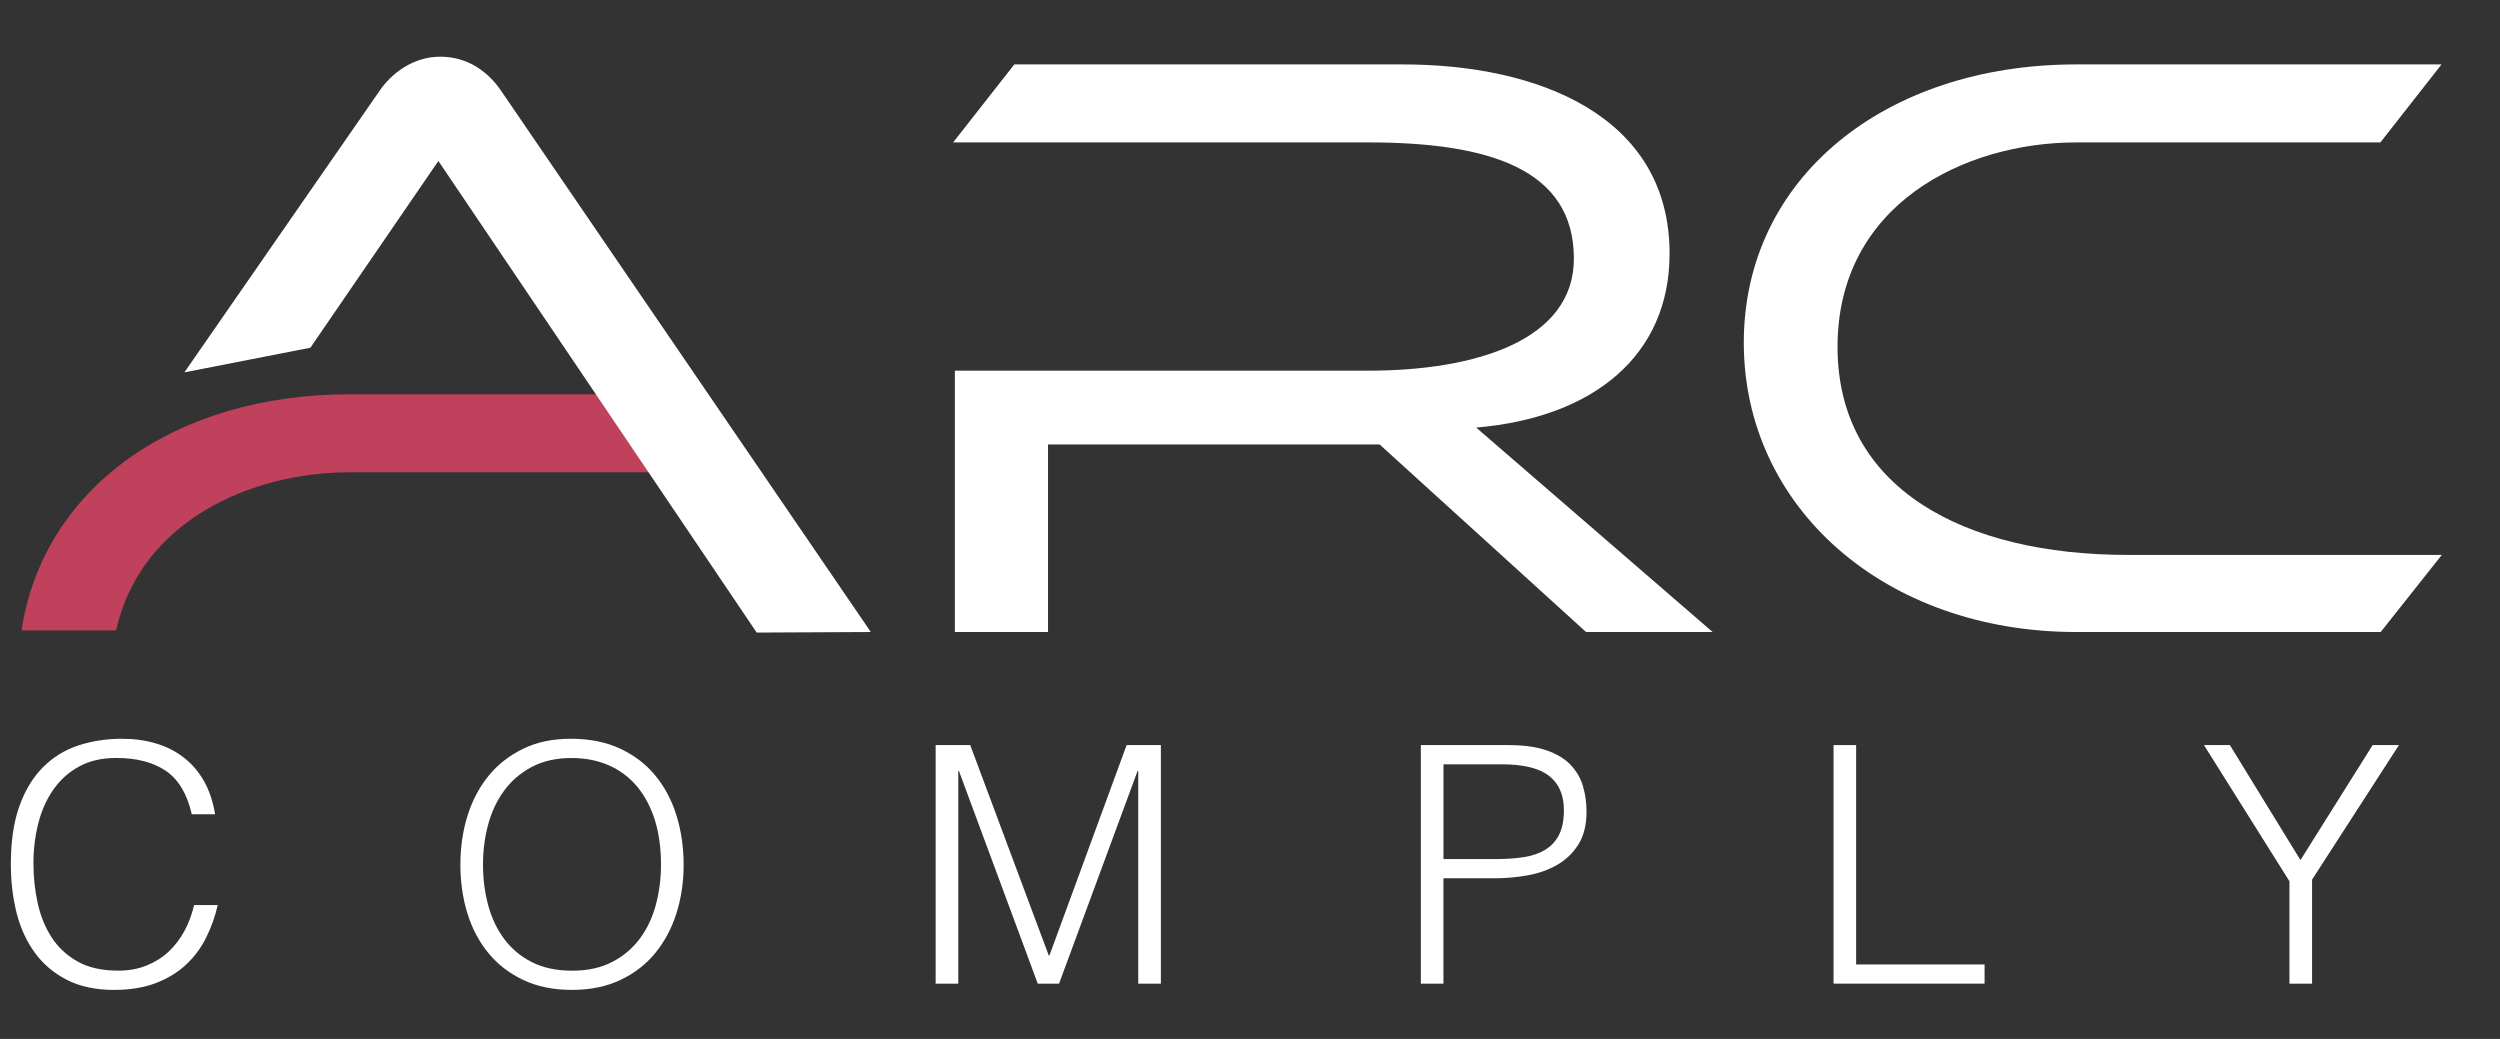
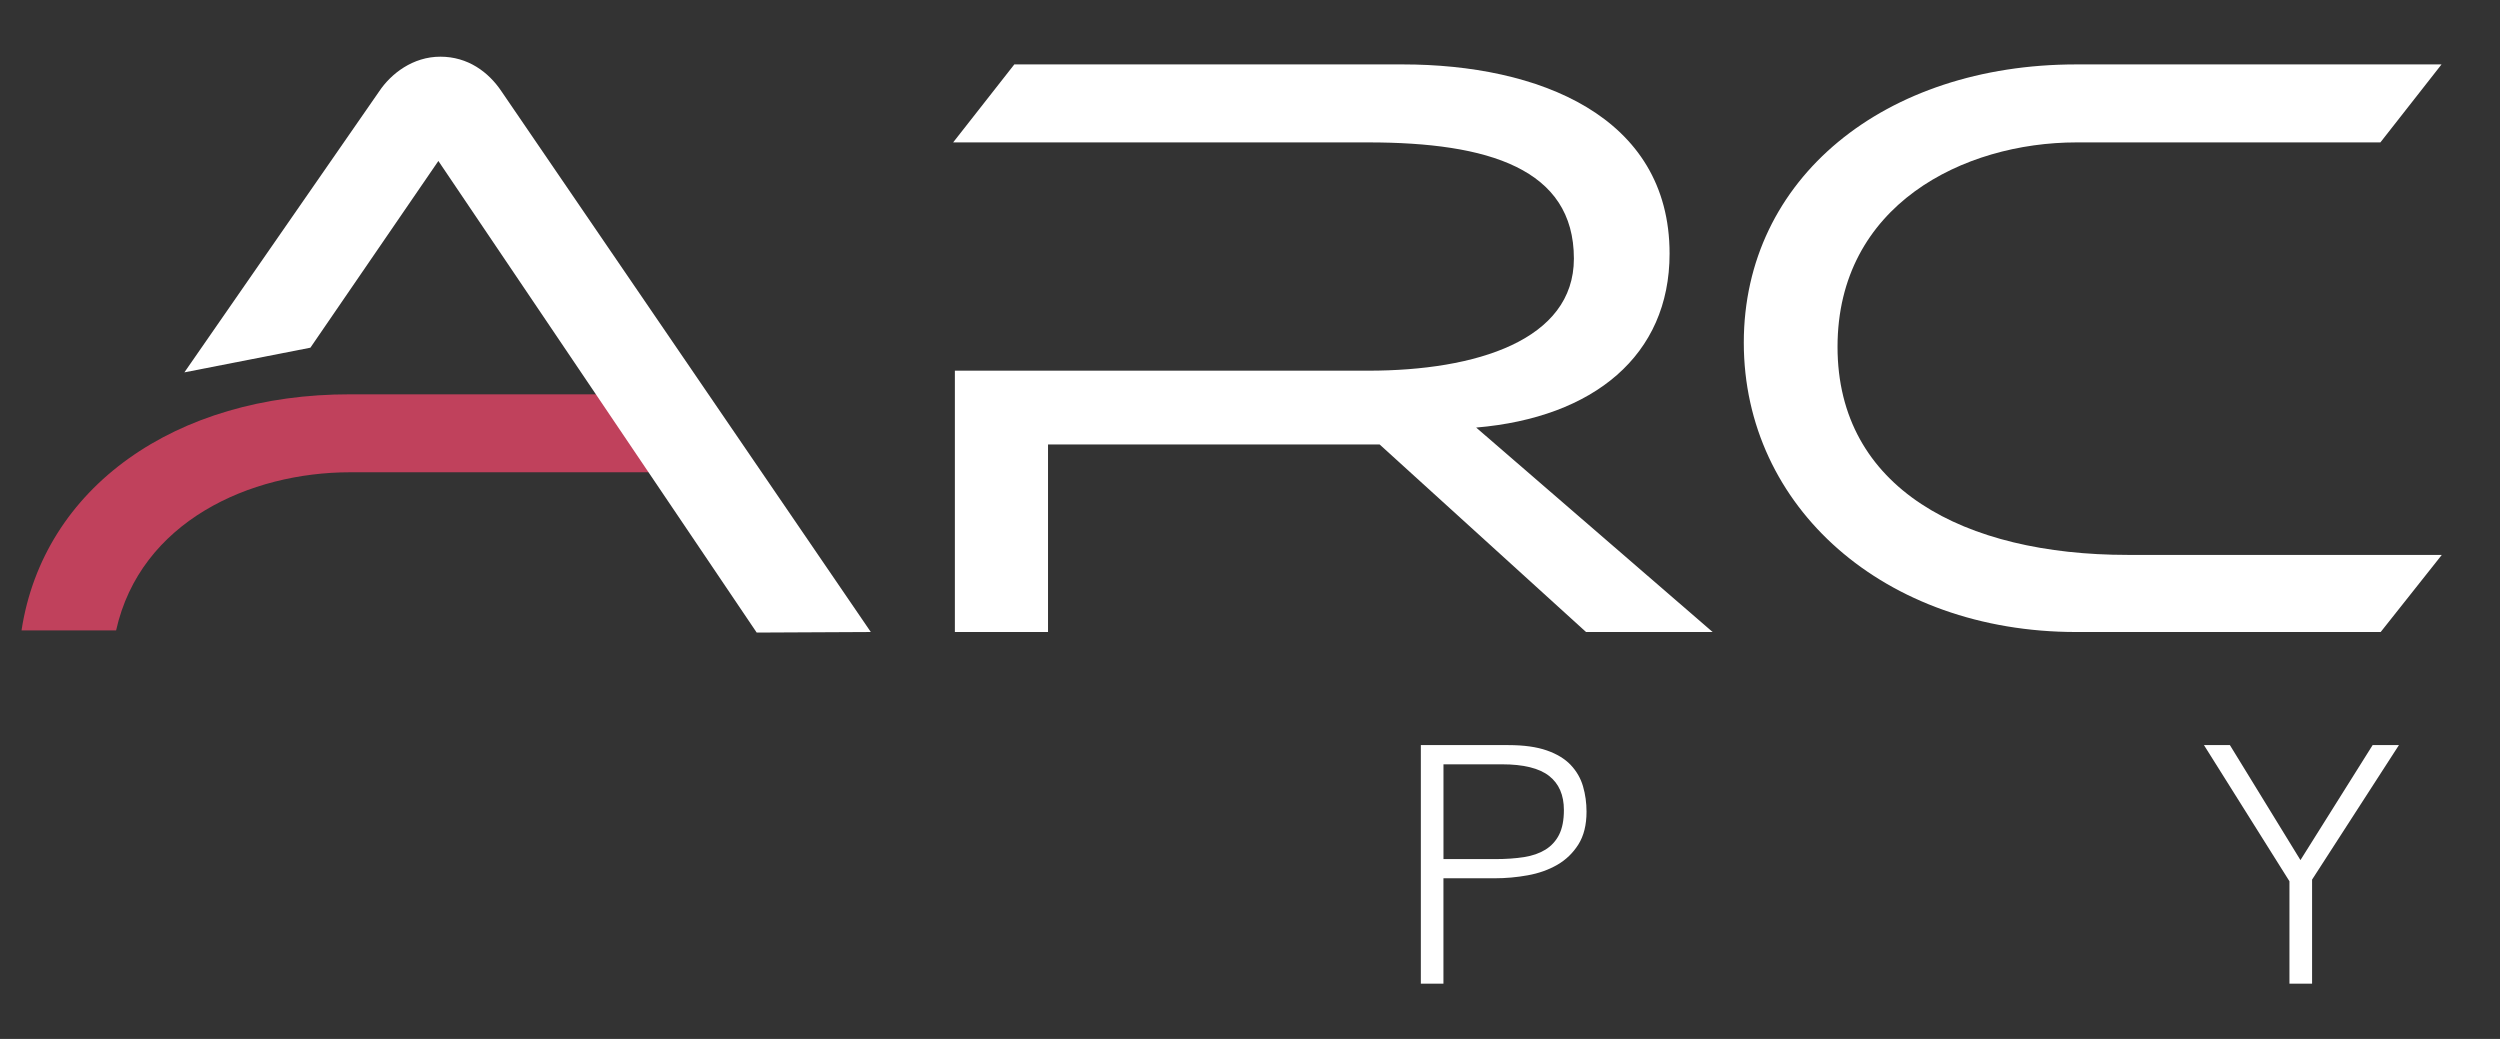
<svg xmlns="http://www.w3.org/2000/svg" width="77" height="32" viewBox="0 0 77 32" fill="none">
  <rect x="0" y="0" width="77" height="32" fill="#333333" stroke="none" />
  <path d="M3.576 19.416C4.325 16.058 7.71 14.546 10.78 14.546H20.138L21.804 12.145H10.789C5.398 12.136 1.334 15.016 0.663 19.416H3.585H3.576Z" fill="#C0415C" />
  <path d="M63.948 19.466C58.044 19.466 53.709 15.621 53.709 10.554C53.709 5.488 58.053 1.984 63.948 1.984H75.199L73.316 4.386H63.957C60.477 4.386 56.596 6.317 56.596 10.683C56.596 15.049 60.503 17.091 65.527 17.091H75.208L73.325 19.466H63.948V19.466Z" fill="white" />
  <path d="M15.446 2.814C15.045 2.215 14.409 1.746 13.563 1.746C12.717 1.746 12.045 2.267 11.679 2.814L5.679 11.469L9.56 10.709L13.502 4.958L21.692 17.091L23.306 19.483L26.821 19.466L15.446 2.814Z" fill="white" />
  <path d="M48.85 19.466L42.493 13.69H32.279V19.466H29.41V11.417H42.144C45.467 11.417 48.476 10.477 48.476 7.965C48.476 5.197 45.842 4.386 42.144 4.386H29.357L31.241 1.984H43.207C47.358 1.984 51.423 3.557 51.423 7.812C51.423 10.947 49.086 12.861 45.466 13.169L52.749 19.466H48.842H48.851H48.85Z" fill="white" />
-   <path d="M5.676 28.681C5.543 28.926 5.379 29.139 5.185 29.319C4.99 29.499 4.763 29.64 4.503 29.743C4.244 29.845 3.957 29.896 3.643 29.896C3.137 29.896 2.717 29.801 2.382 29.61C2.047 29.42 1.781 29.17 1.583 28.86C1.385 28.551 1.244 28.199 1.158 27.804C1.072 27.409 1.03 27.008 1.03 26.6C1.03 26.164 1.08 25.751 1.179 25.36C1.278 24.969 1.431 24.624 1.64 24.324C1.848 24.024 2.113 23.786 2.434 23.61C2.755 23.433 3.138 23.345 3.582 23.345C4.21 23.345 4.719 23.477 5.109 23.743C5.498 24.008 5.764 24.454 5.907 25.08H6.625C6.563 24.699 6.452 24.364 6.292 24.075C6.132 23.786 5.927 23.543 5.677 23.345C5.427 23.148 5.141 23 4.817 22.902C4.492 22.803 4.142 22.754 3.767 22.754C3.275 22.754 2.82 22.824 2.404 22.963C1.987 23.102 1.625 23.327 1.318 23.637C1.011 23.947 0.77 24.346 0.595 24.835C0.421 25.326 0.334 25.92 0.334 26.621C0.334 27.145 0.392 27.64 0.508 28.105C0.625 28.571 0.811 28.981 1.067 29.335C1.323 29.689 1.652 29.97 2.055 30.177C2.458 30.384 2.943 30.489 3.51 30.489C4.002 30.489 4.431 30.419 4.796 30.28C5.161 30.14 5.472 29.952 5.728 29.713C5.984 29.475 6.191 29.197 6.348 28.881C6.505 28.565 6.625 28.23 6.706 27.876H5.979C5.91 28.169 5.81 28.438 5.676 28.683V28.681Z" fill="white" />
-   <path d="M20.18 23.882C19.89 23.531 19.528 23.256 19.094 23.055C18.66 22.854 18.157 22.754 17.582 22.754C17.008 22.754 16.541 22.856 16.117 23.06C15.694 23.265 15.338 23.541 15.051 23.892C14.764 24.243 14.548 24.652 14.4 25.122C14.254 25.591 14.18 26.095 14.18 26.632C14.18 27.169 14.252 27.661 14.395 28.127C14.538 28.593 14.753 29.001 15.04 29.351C15.327 29.702 15.686 29.979 16.116 30.183C16.546 30.387 17.045 30.489 17.612 30.489C18.179 30.489 18.678 30.387 19.108 30.183C19.539 29.979 19.898 29.702 20.184 29.351C20.471 29.001 20.688 28.593 20.835 28.127C20.982 27.661 21.056 27.163 21.056 26.632C21.056 26.101 20.983 25.59 20.835 25.116C20.689 24.644 20.47 24.232 20.179 23.882H20.18ZM20.201 27.867C20.095 28.262 19.931 28.608 19.709 28.907C19.487 29.207 19.203 29.447 18.858 29.627C18.513 29.807 18.101 29.897 17.623 29.897C17.145 29.897 16.723 29.809 16.378 29.632C16.033 29.456 15.749 29.217 15.527 28.918C15.305 28.618 15.141 28.272 15.035 27.877C14.93 27.483 14.876 27.067 14.876 26.632C14.876 26.197 14.929 25.792 15.035 25.397C15.141 25.003 15.305 24.654 15.527 24.352C15.749 24.049 16.033 23.806 16.378 23.622C16.723 23.439 17.131 23.347 17.602 23.347C18.026 23.347 18.408 23.422 18.75 23.571C19.092 23.721 19.382 23.938 19.621 24.224C19.86 24.51 20.043 24.855 20.17 25.26C20.296 25.665 20.359 26.122 20.359 26.633C20.359 27.061 20.306 27.473 20.2 27.867L20.201 27.867Z" fill="white" />
-   <path d="M32.322 29.429H32.302L29.883 22.949H28.818V30.296H29.515V23.745H29.535L31.963 30.296H32.619L35.038 23.745H35.058V30.296H35.755V22.949H34.7L32.322 29.429Z" fill="white" />
  <path d="M48.379 23.561C48.197 23.371 47.952 23.221 47.64 23.113C47.329 23.004 46.935 22.949 46.457 22.949H43.762V30.296H44.458V27.051H46.036C46.378 27.051 46.718 27.021 47.056 26.959C47.394 26.898 47.696 26.791 47.963 26.637C48.229 26.484 48.446 26.275 48.614 26.01C48.781 25.745 48.865 25.408 48.865 25C48.865 24.728 48.829 24.468 48.757 24.219C48.685 23.971 48.558 23.751 48.378 23.561L48.379 23.561ZM48.02 25.71C47.921 25.904 47.78 26.057 47.6 26.169C47.418 26.281 47.198 26.358 46.939 26.399C46.68 26.439 46.386 26.46 46.058 26.46H44.459V23.541H46.262C46.925 23.541 47.409 23.661 47.712 23.898C48.016 24.136 48.168 24.487 48.168 24.949C48.168 25.262 48.118 25.516 48.02 25.709V25.71Z" fill="white" />
-   <path d="M57.169 22.949H56.473V30.296H61.125V29.705H57.169V22.949Z" fill="white" />
  <path d="M73.077 22.949L70.854 26.491L68.681 22.949H67.882L70.515 27.143V30.296H71.212V27.092L73.887 22.949H73.077Z" fill="white" />
</svg>